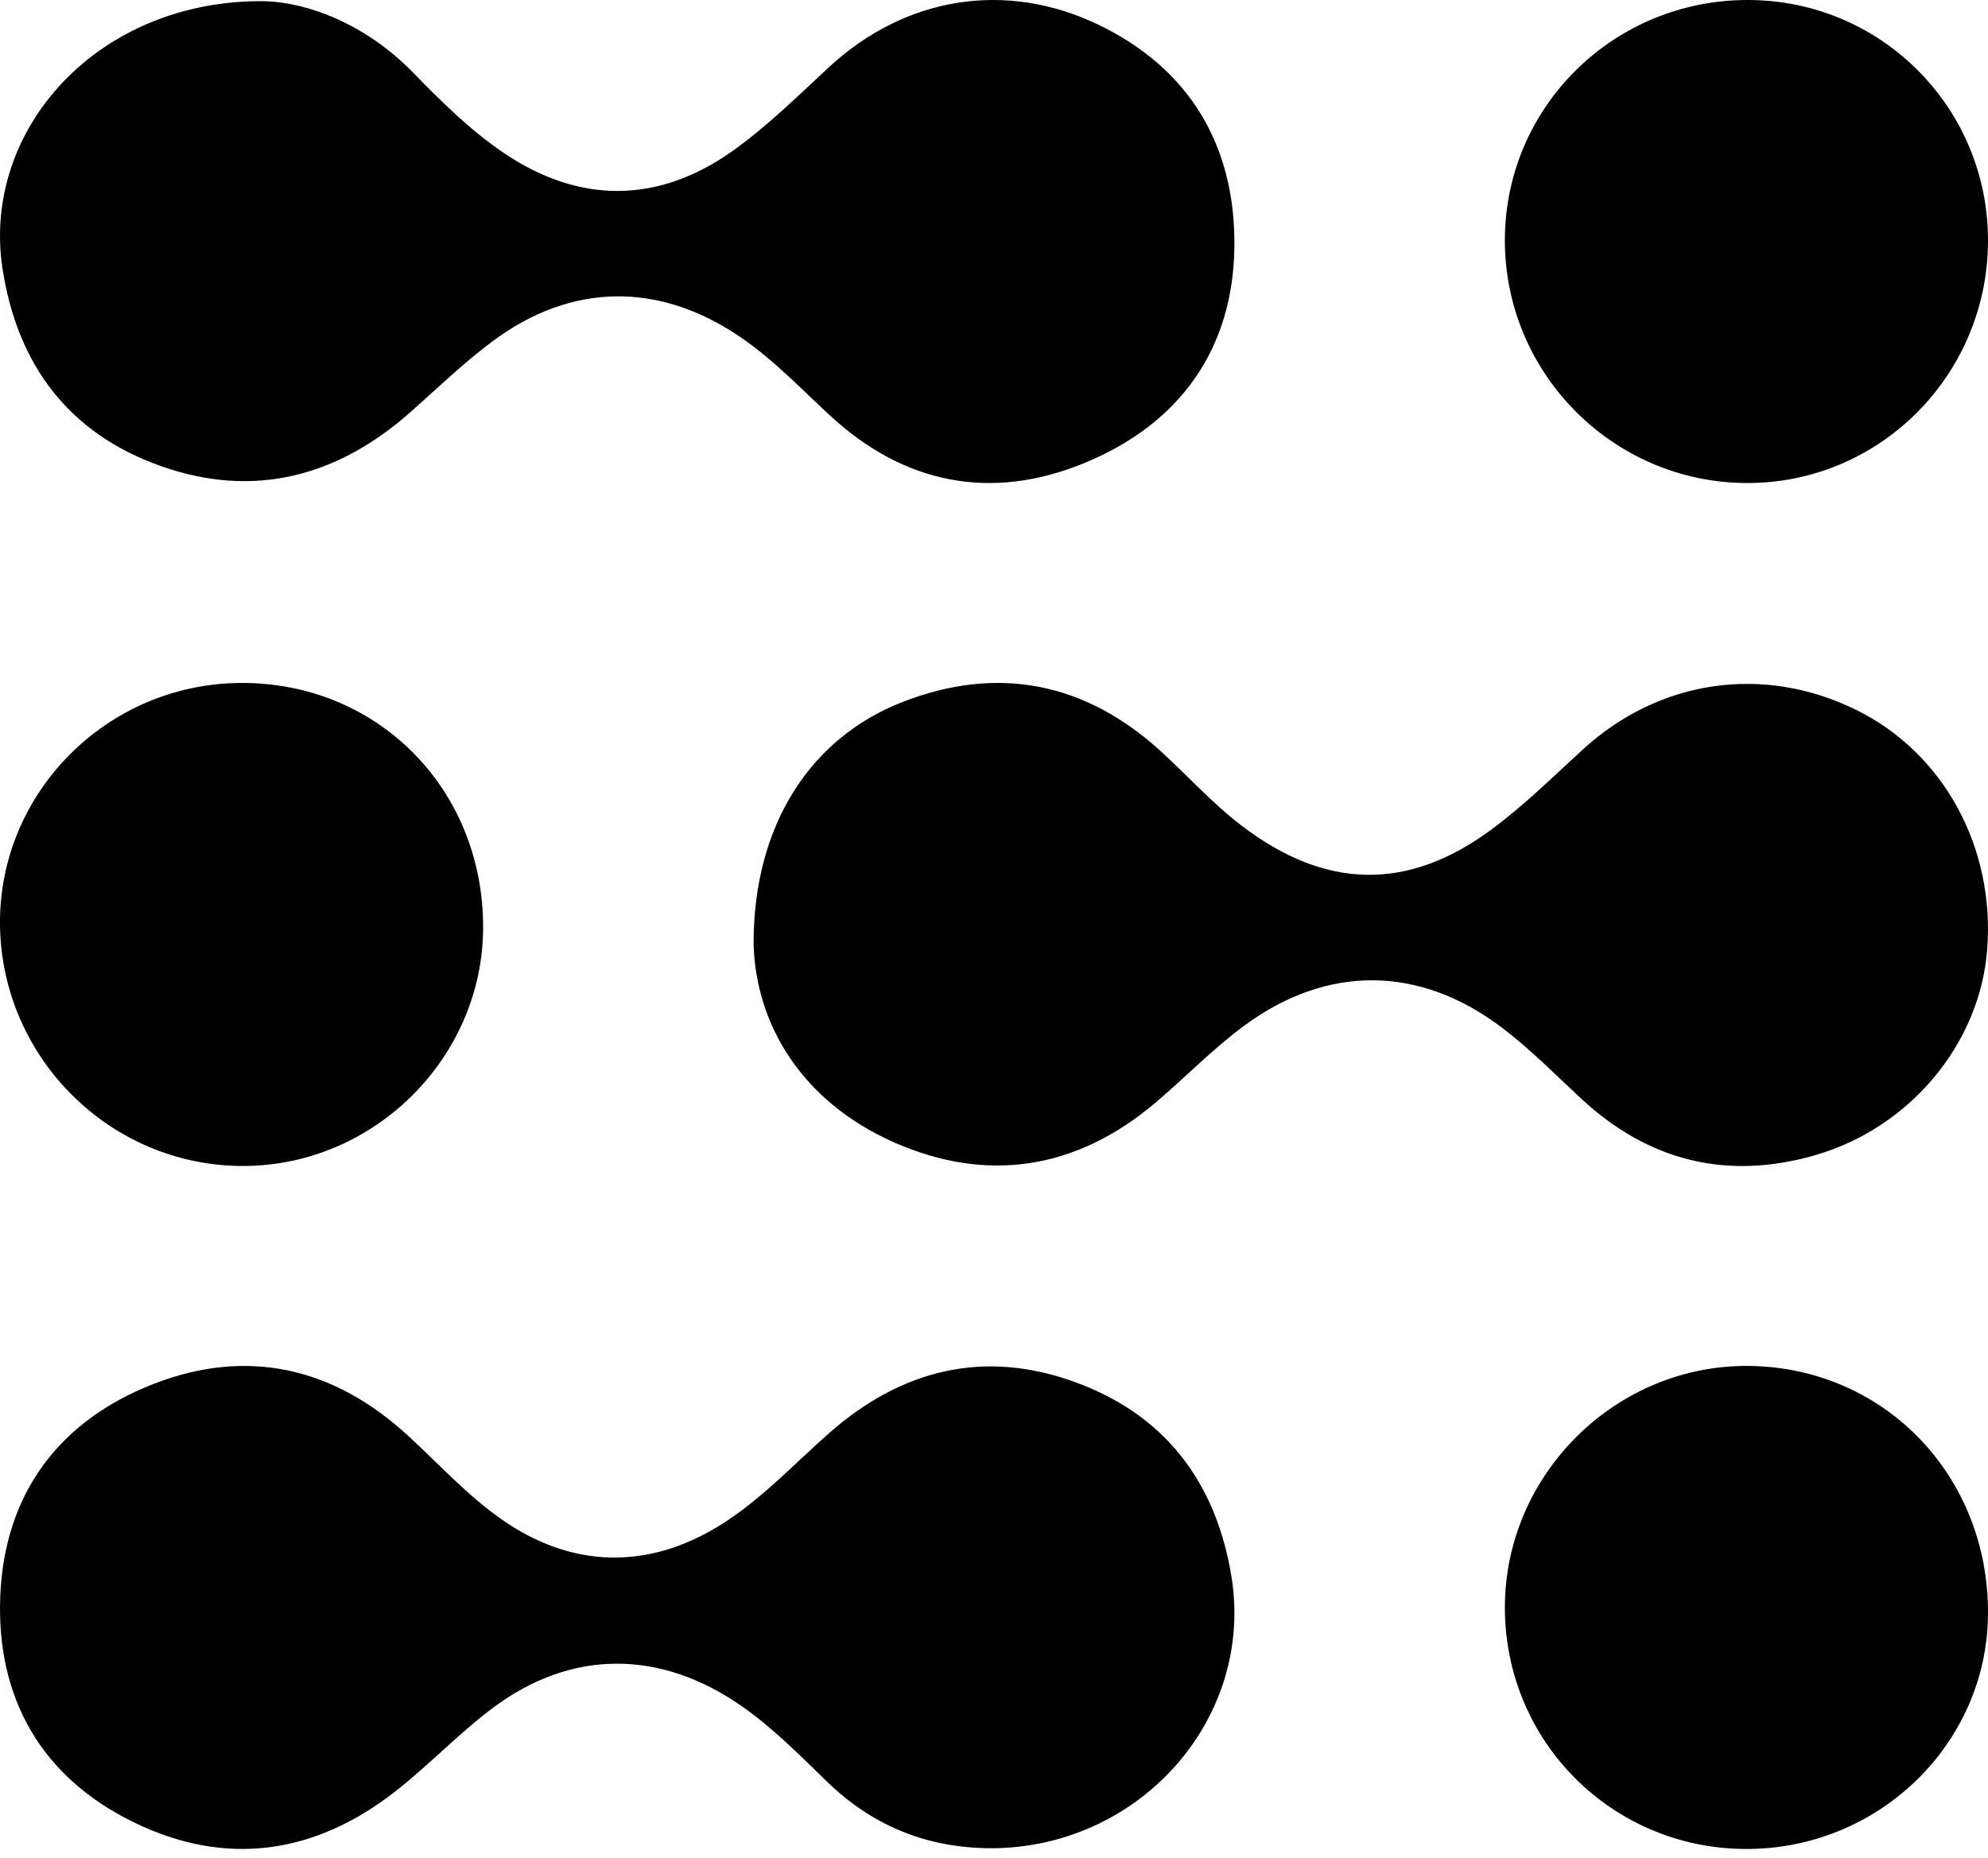
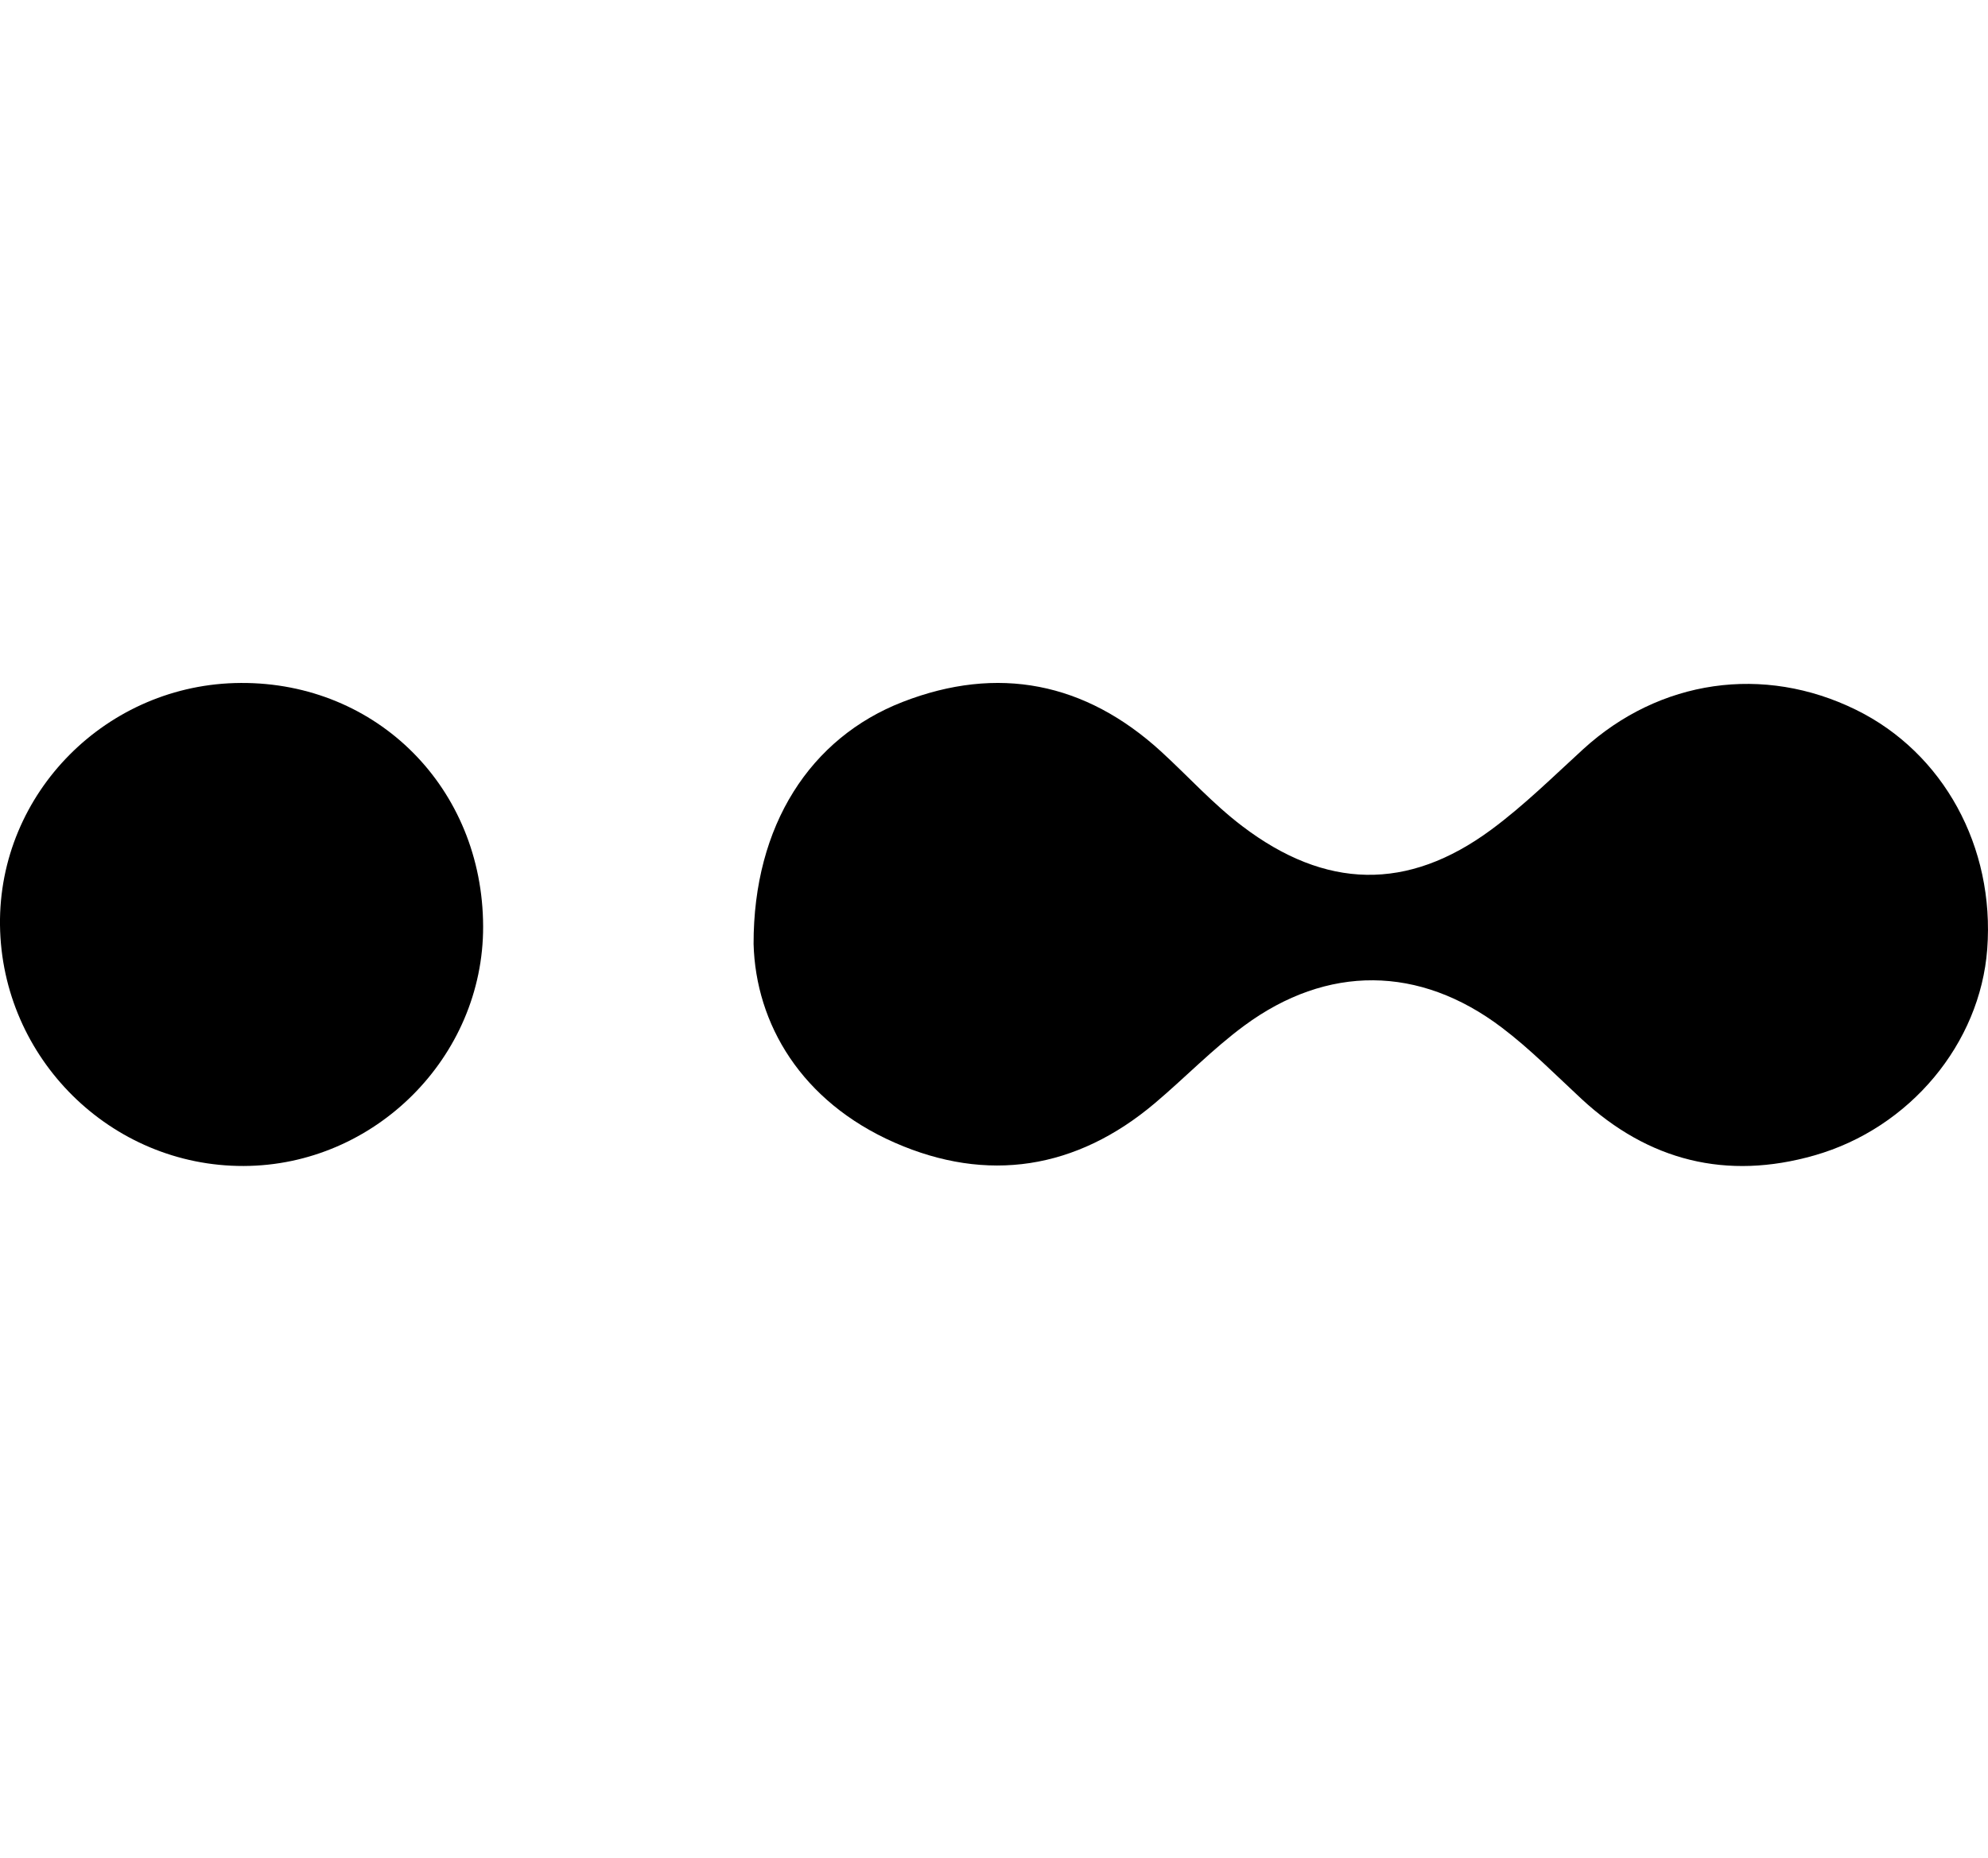
<svg xmlns="http://www.w3.org/2000/svg" width="46" height="43" viewBox="0 0 46 43" fill="none">
-   <path d="M23.043 42.774C21.527 42.797 20.221 42.289 19.132 41.23C18.498 40.614 17.878 39.985 17.149 39.477C15.279 38.179 13.23 38.165 11.414 39.52C10.613 40.116 9.923 40.856 9.135 41.469C7.276 42.919 5.22 43.211 3.097 42.175C0.958 41.134 -0.086 39.3 0.006 36.951C0.099 34.585 1.353 32.886 3.554 32.029C5.725 31.184 7.724 31.648 9.436 33.222C10.151 33.879 10.805 34.601 11.605 35.163C13.216 36.292 14.974 36.34 16.646 35.309C17.607 34.716 18.365 33.886 19.206 33.149C20.865 31.698 22.763 31.223 24.86 31.981C26.951 32.737 28.133 34.293 28.493 36.478C29.026 39.725 26.444 42.703 23.043 42.774Z" fill="black" />
-   <path d="M40.392 42.792C37.298 42.781 34.823 40.3 34.821 37.205C34.821 34.113 37.404 31.565 40.495 31.613C43.619 31.662 46.021 34.166 46 37.355C45.98 40.364 43.462 42.804 40.392 42.792Z" fill="black" />
  <path d="M5.576 15.806C8.732 15.792 11.172 18.246 11.179 21.443C11.186 24.463 8.67 26.978 5.636 26.985C2.565 26.994 0.04 24.493 0 21.412C-0.037 18.349 2.478 15.82 5.574 15.806H5.576Z" fill="black" />
  <path d="M17.437 21.849C17.432 19.096 18.754 17.074 20.887 16.245C23.089 15.389 25.112 15.791 26.861 17.388C27.491 17.964 28.062 18.602 28.746 19.121C30.666 20.581 32.567 20.635 34.509 19.199C35.264 18.641 35.939 17.973 36.635 17.337C38.4 15.726 40.806 15.375 42.947 16.428C44.967 17.42 46.161 19.6 45.982 21.967C45.818 24.145 44.2 26.109 41.98 26.741C39.952 27.319 38.145 26.871 36.591 25.43C35.987 24.87 35.404 24.276 34.748 23.78C32.844 22.339 30.709 22.322 28.79 23.738C28.058 24.278 27.419 24.943 26.723 25.531C24.907 27.066 22.843 27.386 20.702 26.445C18.539 25.494 17.487 23.695 17.437 21.845V21.849Z" fill="black" />
-   <path d="M6.12 0.027C7.133 0.056 8.465 0.56 9.555 1.677C10.212 2.35 10.88 3.015 11.668 3.547C13.406 4.719 15.221 4.713 16.928 3.51C17.748 2.93 18.458 2.223 19.193 1.544C20.951 -0.077 23.277 -0.457 25.416 0.572C27.536 1.592 28.578 3.381 28.563 5.677C28.545 8.084 27.29 9.818 25.075 10.723C22.923 11.602 20.912 11.2 19.194 9.606C18.525 8.986 17.895 8.323 17.137 7.805C15.258 6.52 13.222 6.536 11.397 7.899C10.738 8.39 10.141 8.964 9.527 9.512C7.831 11.027 5.881 11.552 3.723 10.787C1.604 10.036 0.405 8.459 0.06 6.228C-0.44 3.013 2.253 -0.017 6.12 0.027Z" fill="black" />
-   <path d="M40.461 4.71274e-05C43.543 0.011 46.018 2.51 46 5.597C45.982 8.689 43.49 11.184 40.424 11.179C37.319 11.174 34.796 8.625 34.821 5.518C34.846 2.448 37.359 -0.012 40.461 4.71274e-05Z" fill="black" />
</svg>